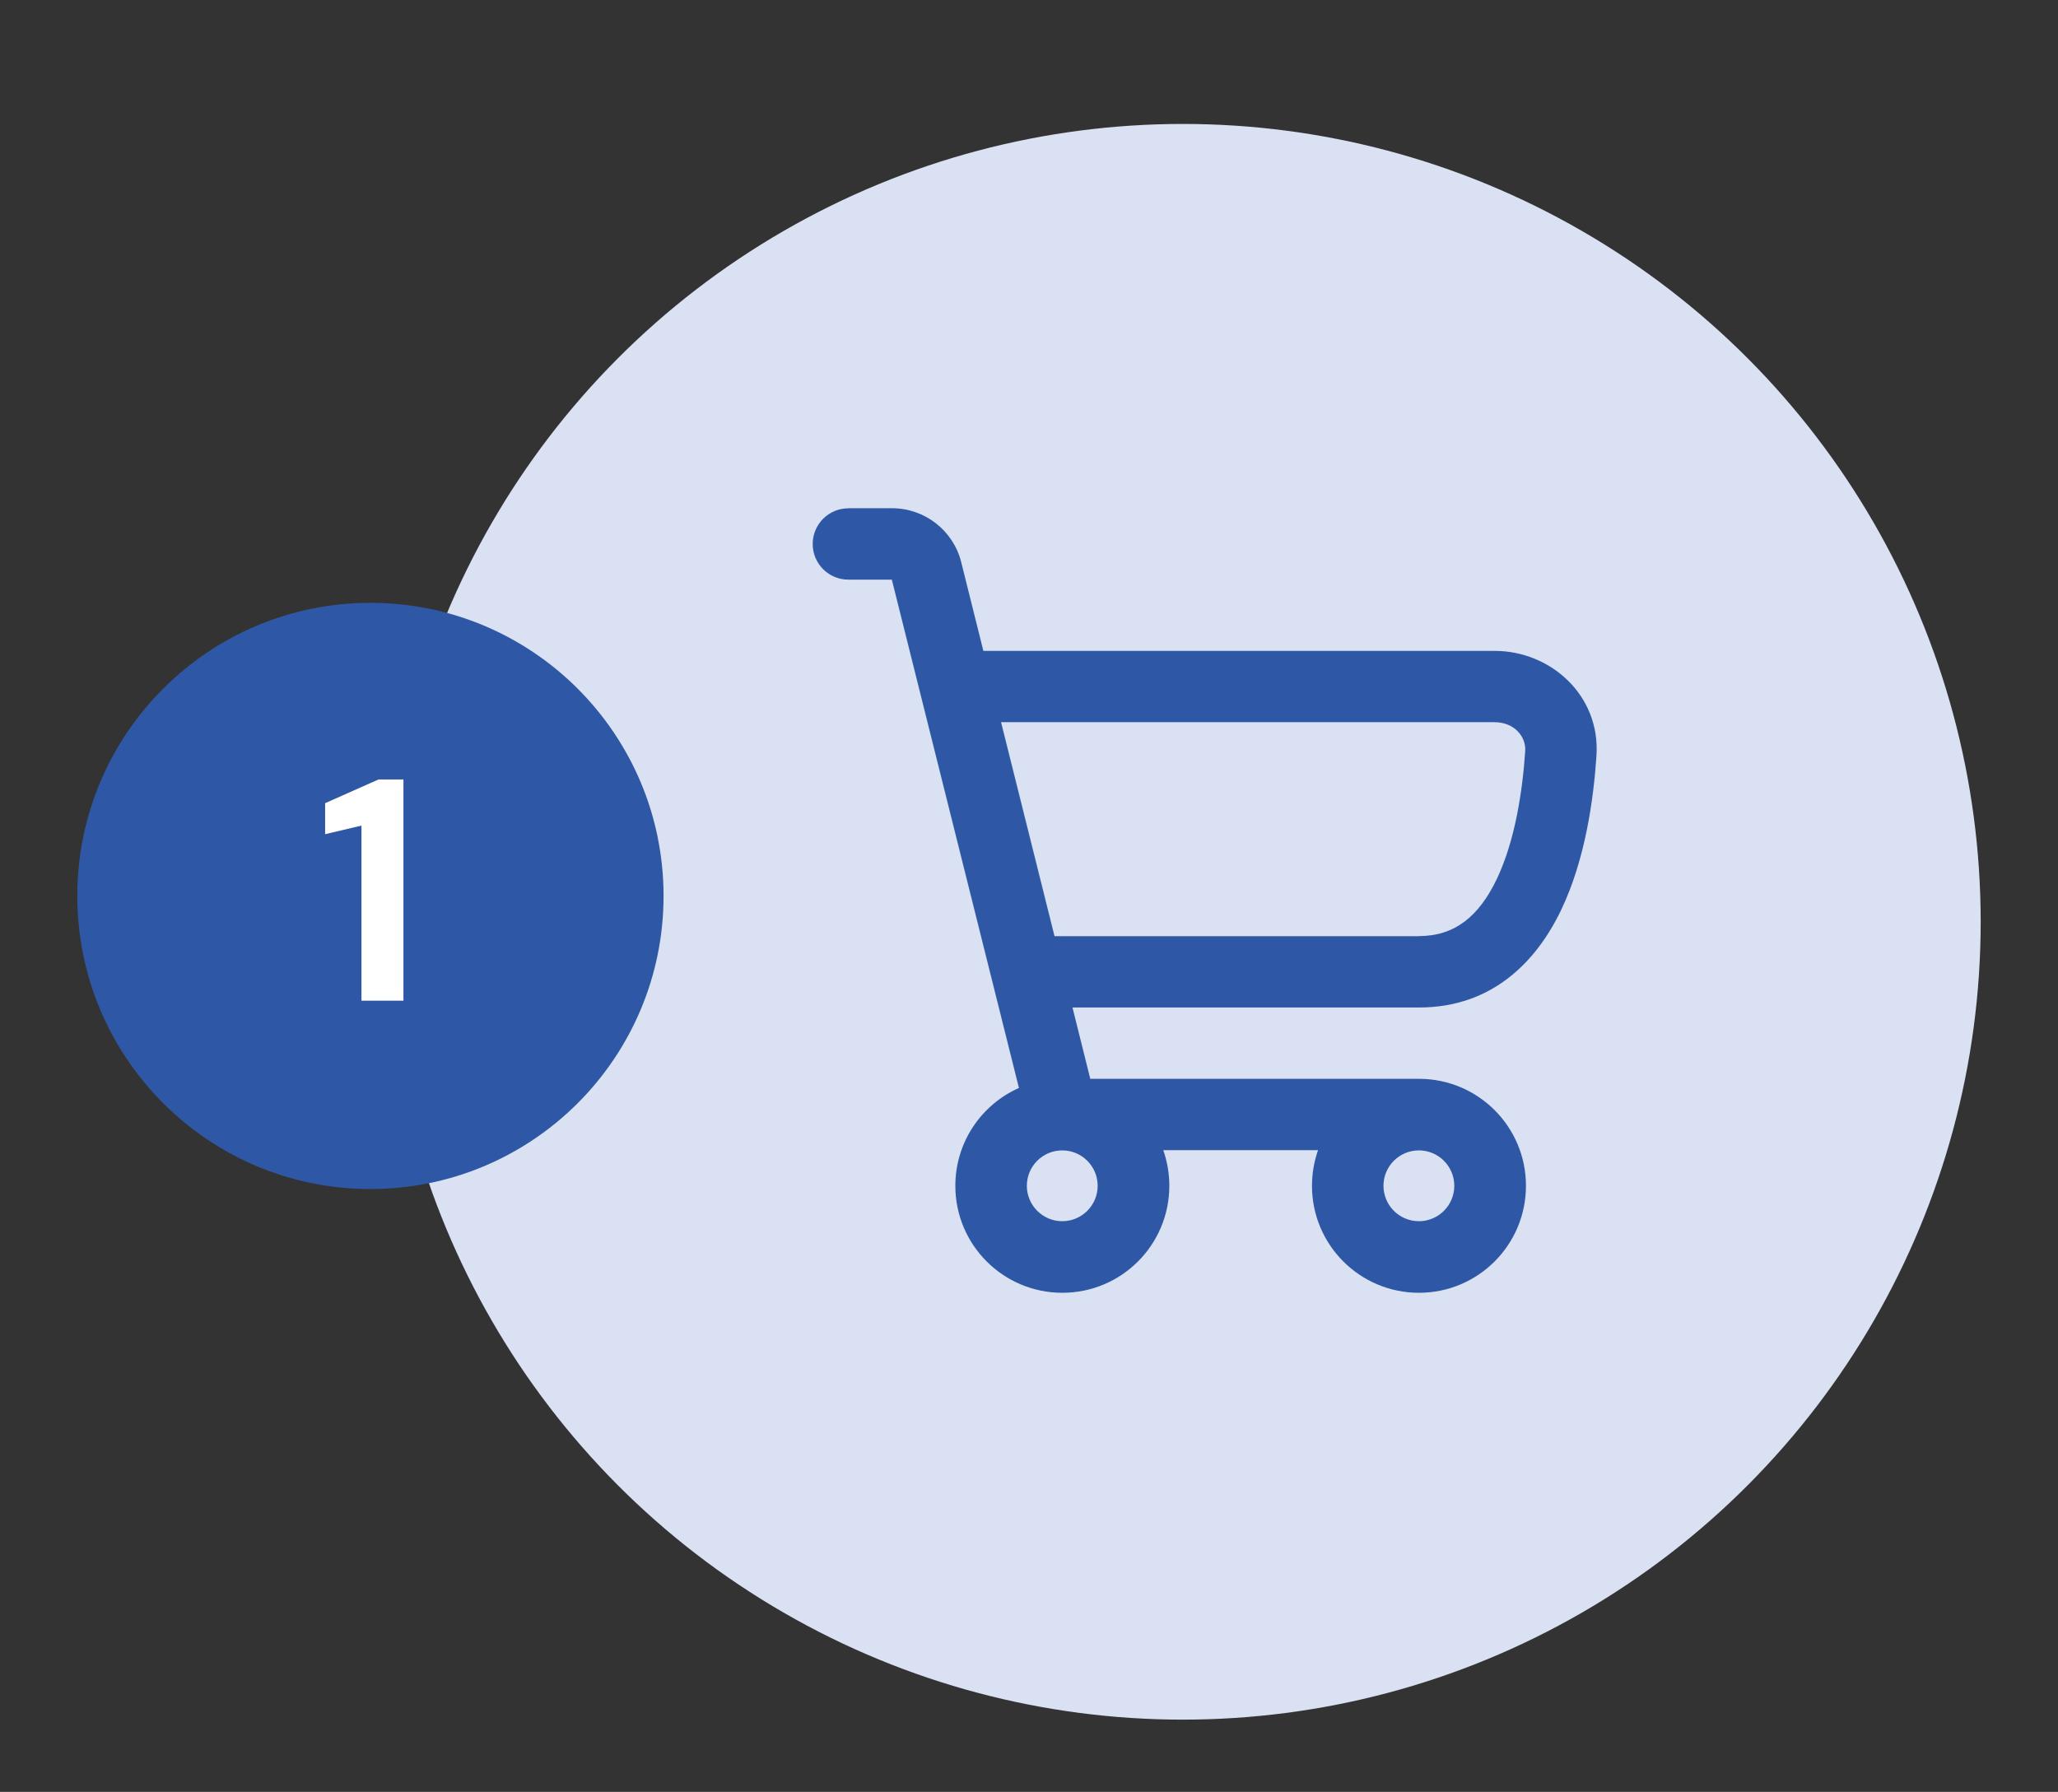
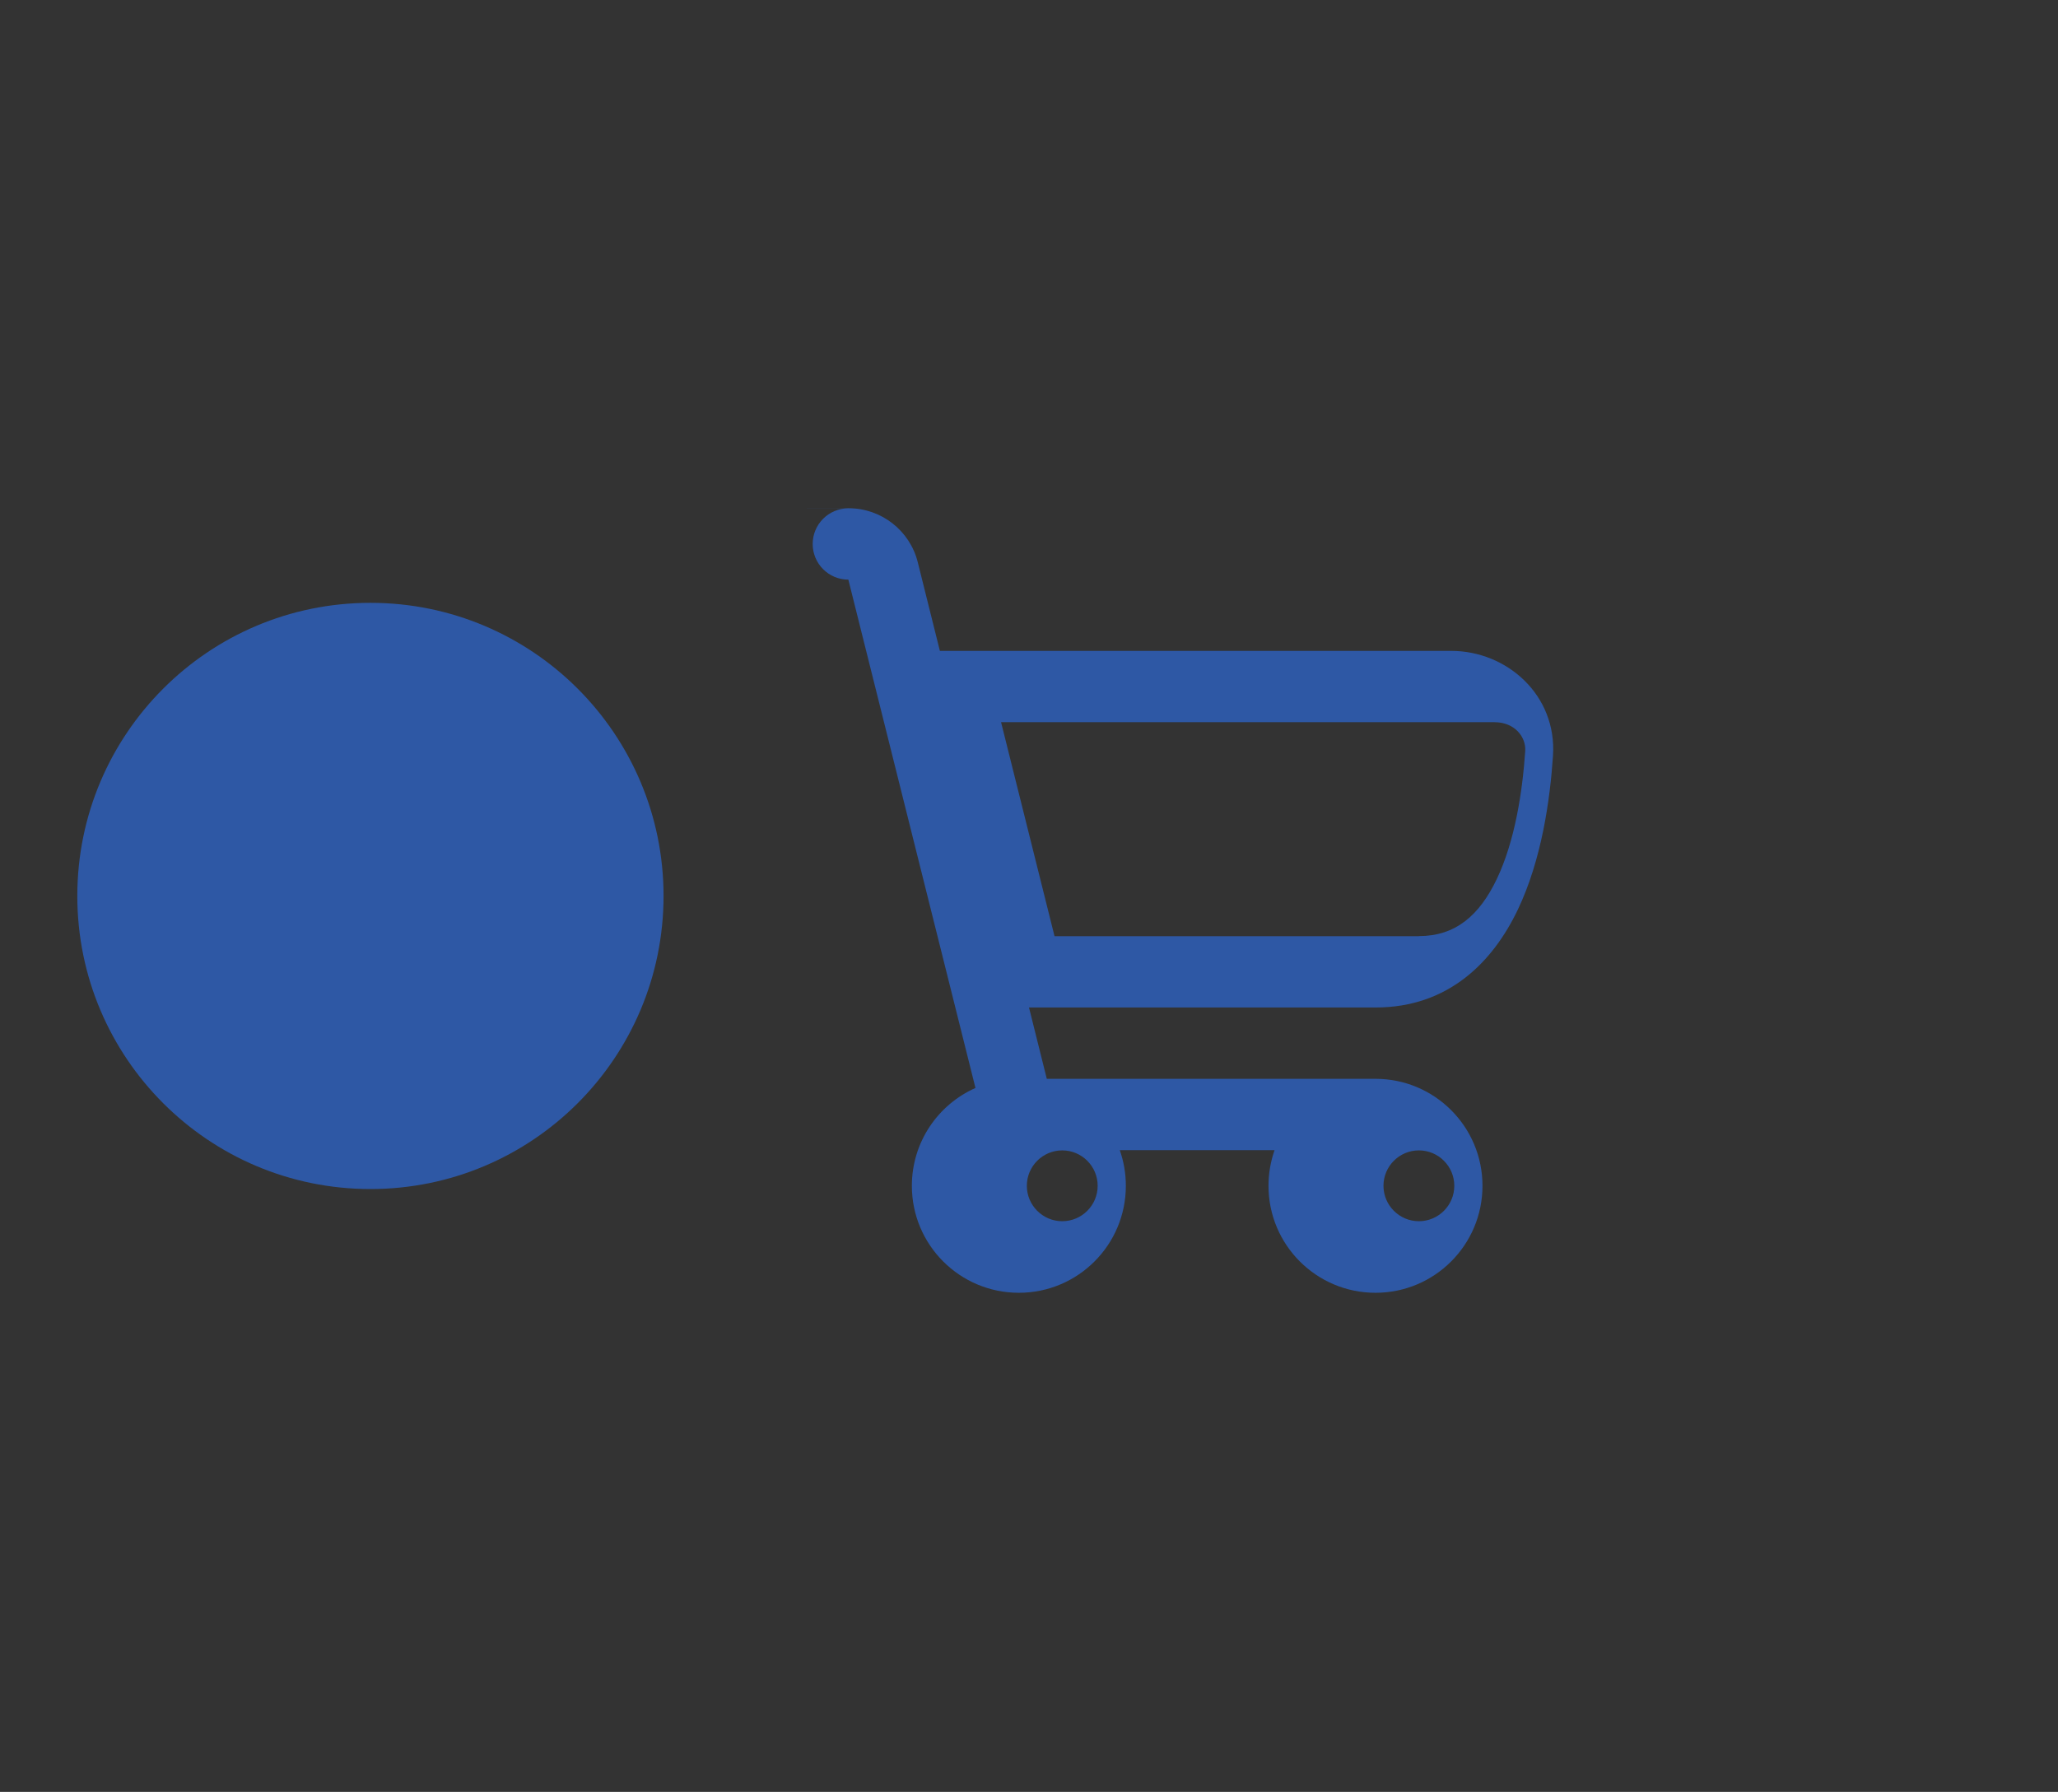
<svg xmlns="http://www.w3.org/2000/svg" id="Camada_1" data-name="Camada 1" viewBox="0 0 247.56 215.56">
  <rect x="0" y="0" width="247.56" height="215.56" fill="#333333" stroke="none" />
  <defs>
    <style>      .cls-1 {        fill: #fff;      }      .cls-2 {        fill: #d9e1f3;      }      .cls-3 {        fill-rule: evenodd;      }      .cls-3, .cls-4 {        fill: #2e58a5;      }    </style>
  </defs>
  <g>
-     <circle class="cls-2" cx="142.28" cy="110.89" r="95.98" />
    <g>
      <circle class="cls-4" cx="44.56" cy="107.78" r="35.26" />
-       <path class="cls-1" d="M43.48,120.38v-21.06l-4.37,1.03v-3.73l6.42-2.85h3v26.61h-5.06Z" />
    </g>
  </g>
-   <path class="cls-3" d="M102.05,61.15c-2.37,0-4.29,1.92-4.29,4.29s1.92,4.29,4.29,4.29h5.23l15.29,61.15c-4.51,2-7.65,6.52-7.65,11.77,0,7.11,5.76,12.87,12.87,12.87s12.87-5.76,12.87-12.87c0-1.5-.26-2.95-.73-4.29h18.62c-.47,1.34-.73,2.79-.73,4.29,0,7.11,5.76,12.87,12.87,12.87s12.87-5.76,12.87-12.87-5.76-12.87-12.87-12.87h-39.54l-2.14-8.58h41.69c8.85,0,14.16-5.59,17.11-11.77,2.88-6.04,3.88-13.25,4.23-18.5.49-7.31-5.55-12.63-12.24-12.63h-61.51l-2.66-10.66c-.95-3.82-4.39-6.5-8.32-6.5h-5.23ZM170.68,112.62h-43.83l-6.43-25.74h59.37c2.37,0,3.8,1.74,3.68,3.48-.33,4.9-1.24,10.81-3.41,15.37-2.11,4.42-4.99,6.88-9.37,6.88ZM170.68,146.91c-2.35,0-4.26-1.91-4.26-4.26s1.91-4.26,4.26-4.26,4.26,1.91,4.26,4.26-1.91,4.26-4.26,4.26ZM123.52,142.65c0,2.35,1.91,4.26,4.26,4.26s4.26-1.91,4.26-4.26-1.91-4.26-4.26-4.26-4.26,1.91-4.26,4.26Z" />
+   <path class="cls-3" d="M102.05,61.15c-2.37,0-4.29,1.92-4.29,4.29s1.92,4.29,4.29,4.29l15.29,61.15c-4.51,2-7.65,6.52-7.65,11.77,0,7.11,5.76,12.87,12.87,12.87s12.87-5.76,12.87-12.87c0-1.5-.26-2.95-.73-4.29h18.62c-.47,1.34-.73,2.79-.73,4.29,0,7.11,5.76,12.87,12.87,12.87s12.87-5.76,12.87-12.87-5.76-12.87-12.87-12.87h-39.54l-2.14-8.58h41.69c8.85,0,14.16-5.59,17.11-11.77,2.88-6.04,3.88-13.25,4.23-18.5.49-7.31-5.55-12.63-12.24-12.63h-61.51l-2.66-10.66c-.95-3.82-4.39-6.5-8.32-6.5h-5.23ZM170.68,112.62h-43.83l-6.43-25.74h59.37c2.37,0,3.8,1.74,3.68,3.48-.33,4.9-1.24,10.81-3.41,15.37-2.11,4.42-4.99,6.88-9.37,6.88ZM170.68,146.91c-2.35,0-4.26-1.91-4.26-4.26s1.91-4.26,4.26-4.26,4.26,1.91,4.26,4.26-1.91,4.26-4.26,4.26ZM123.52,142.65c0,2.35,1.91,4.26,4.26,4.26s4.26-1.91,4.26-4.26-1.91-4.26-4.26-4.26-4.26,1.91-4.26,4.26Z" />
</svg>